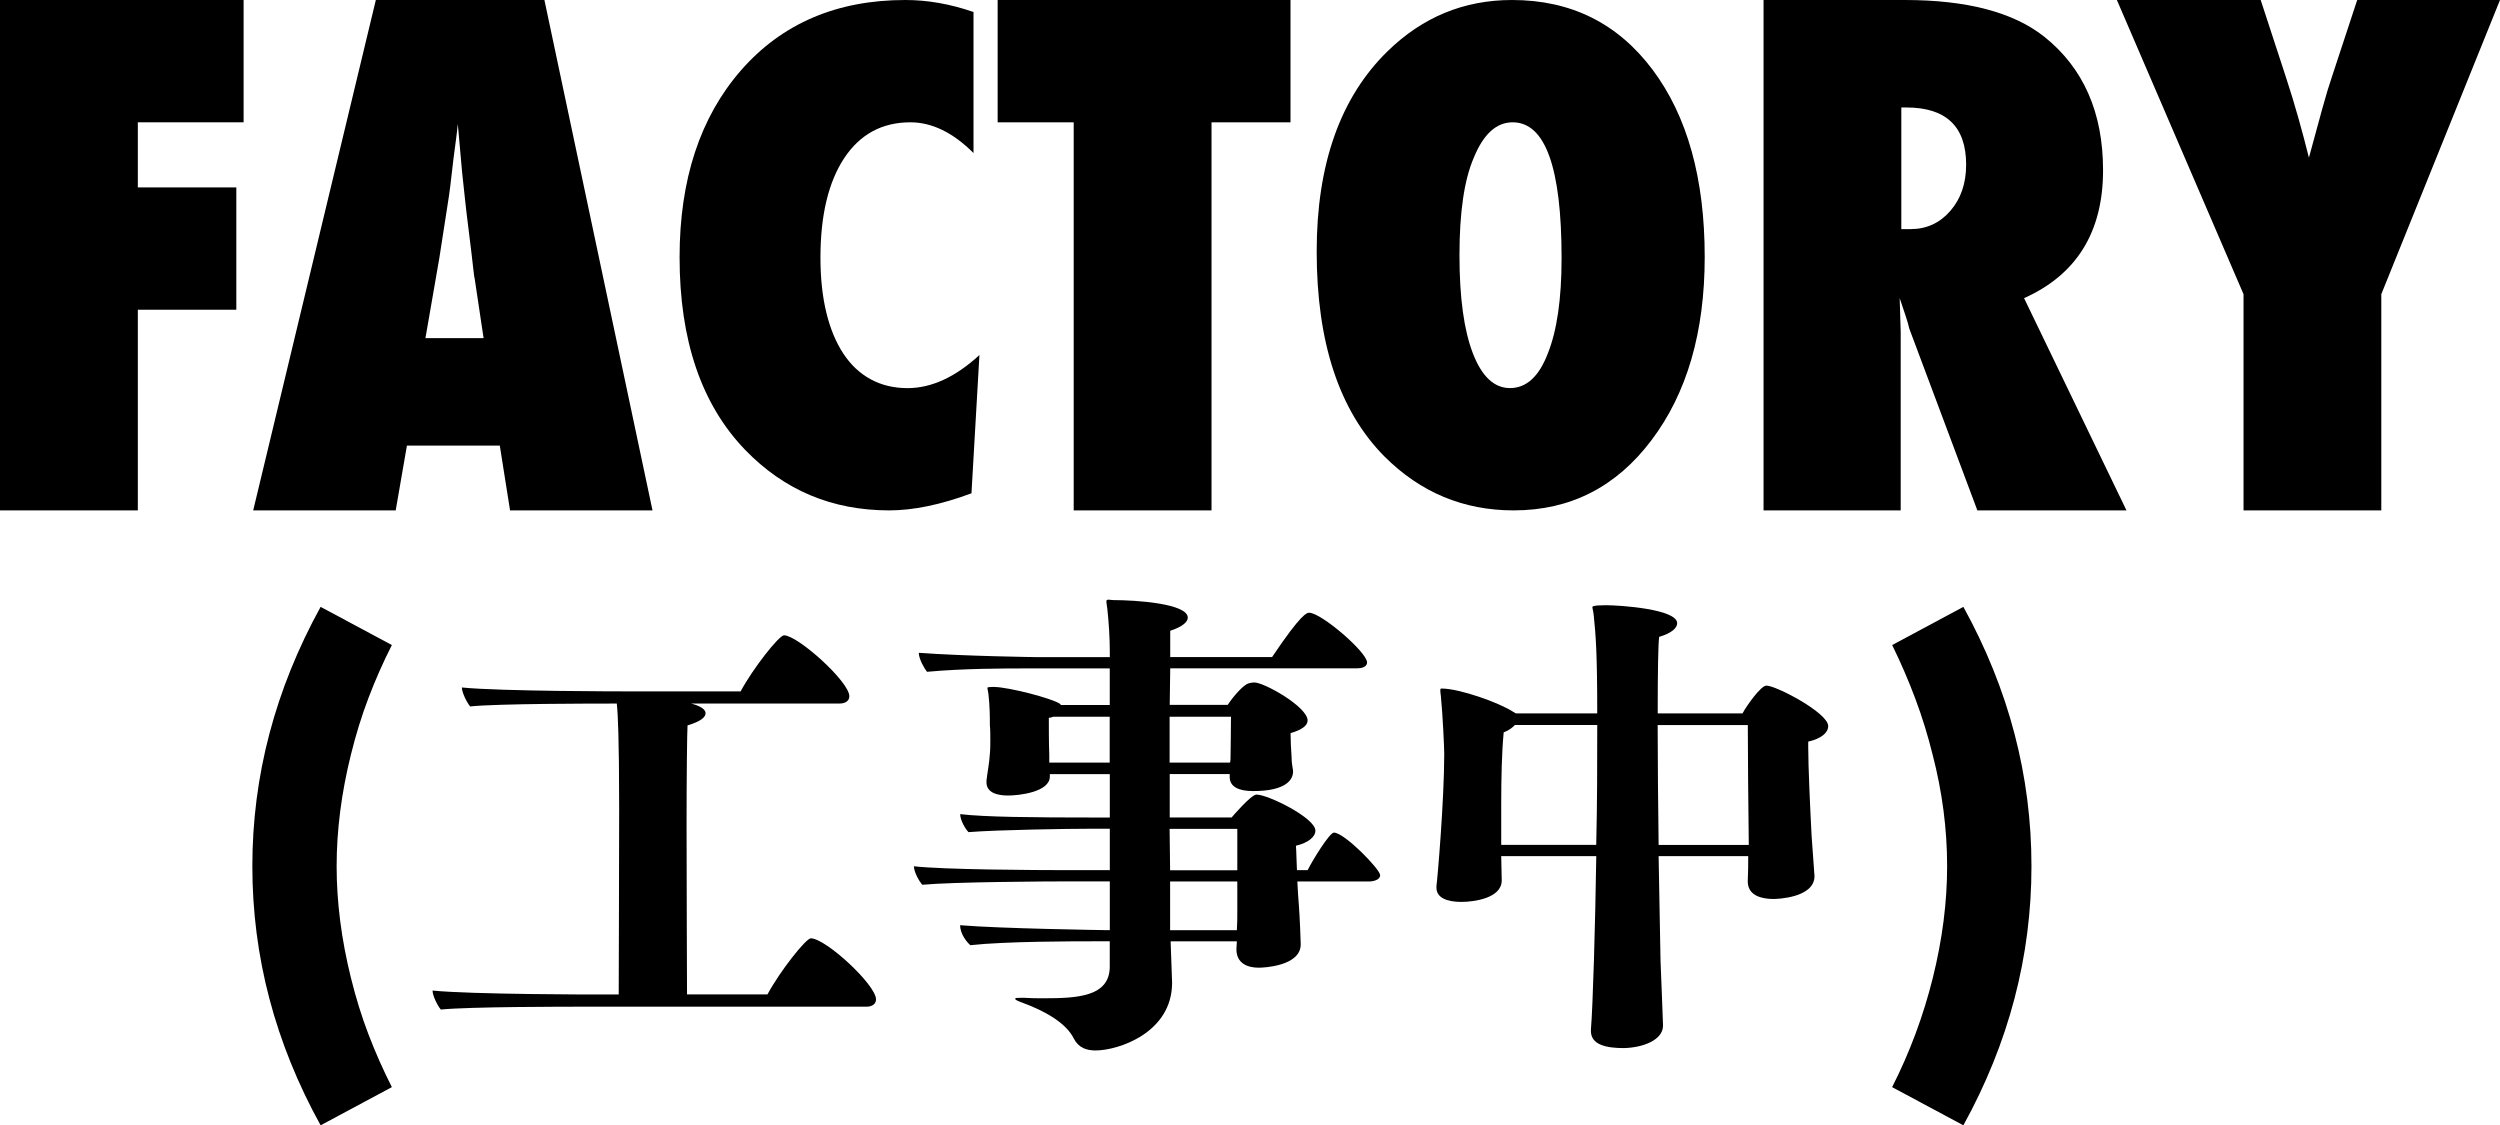
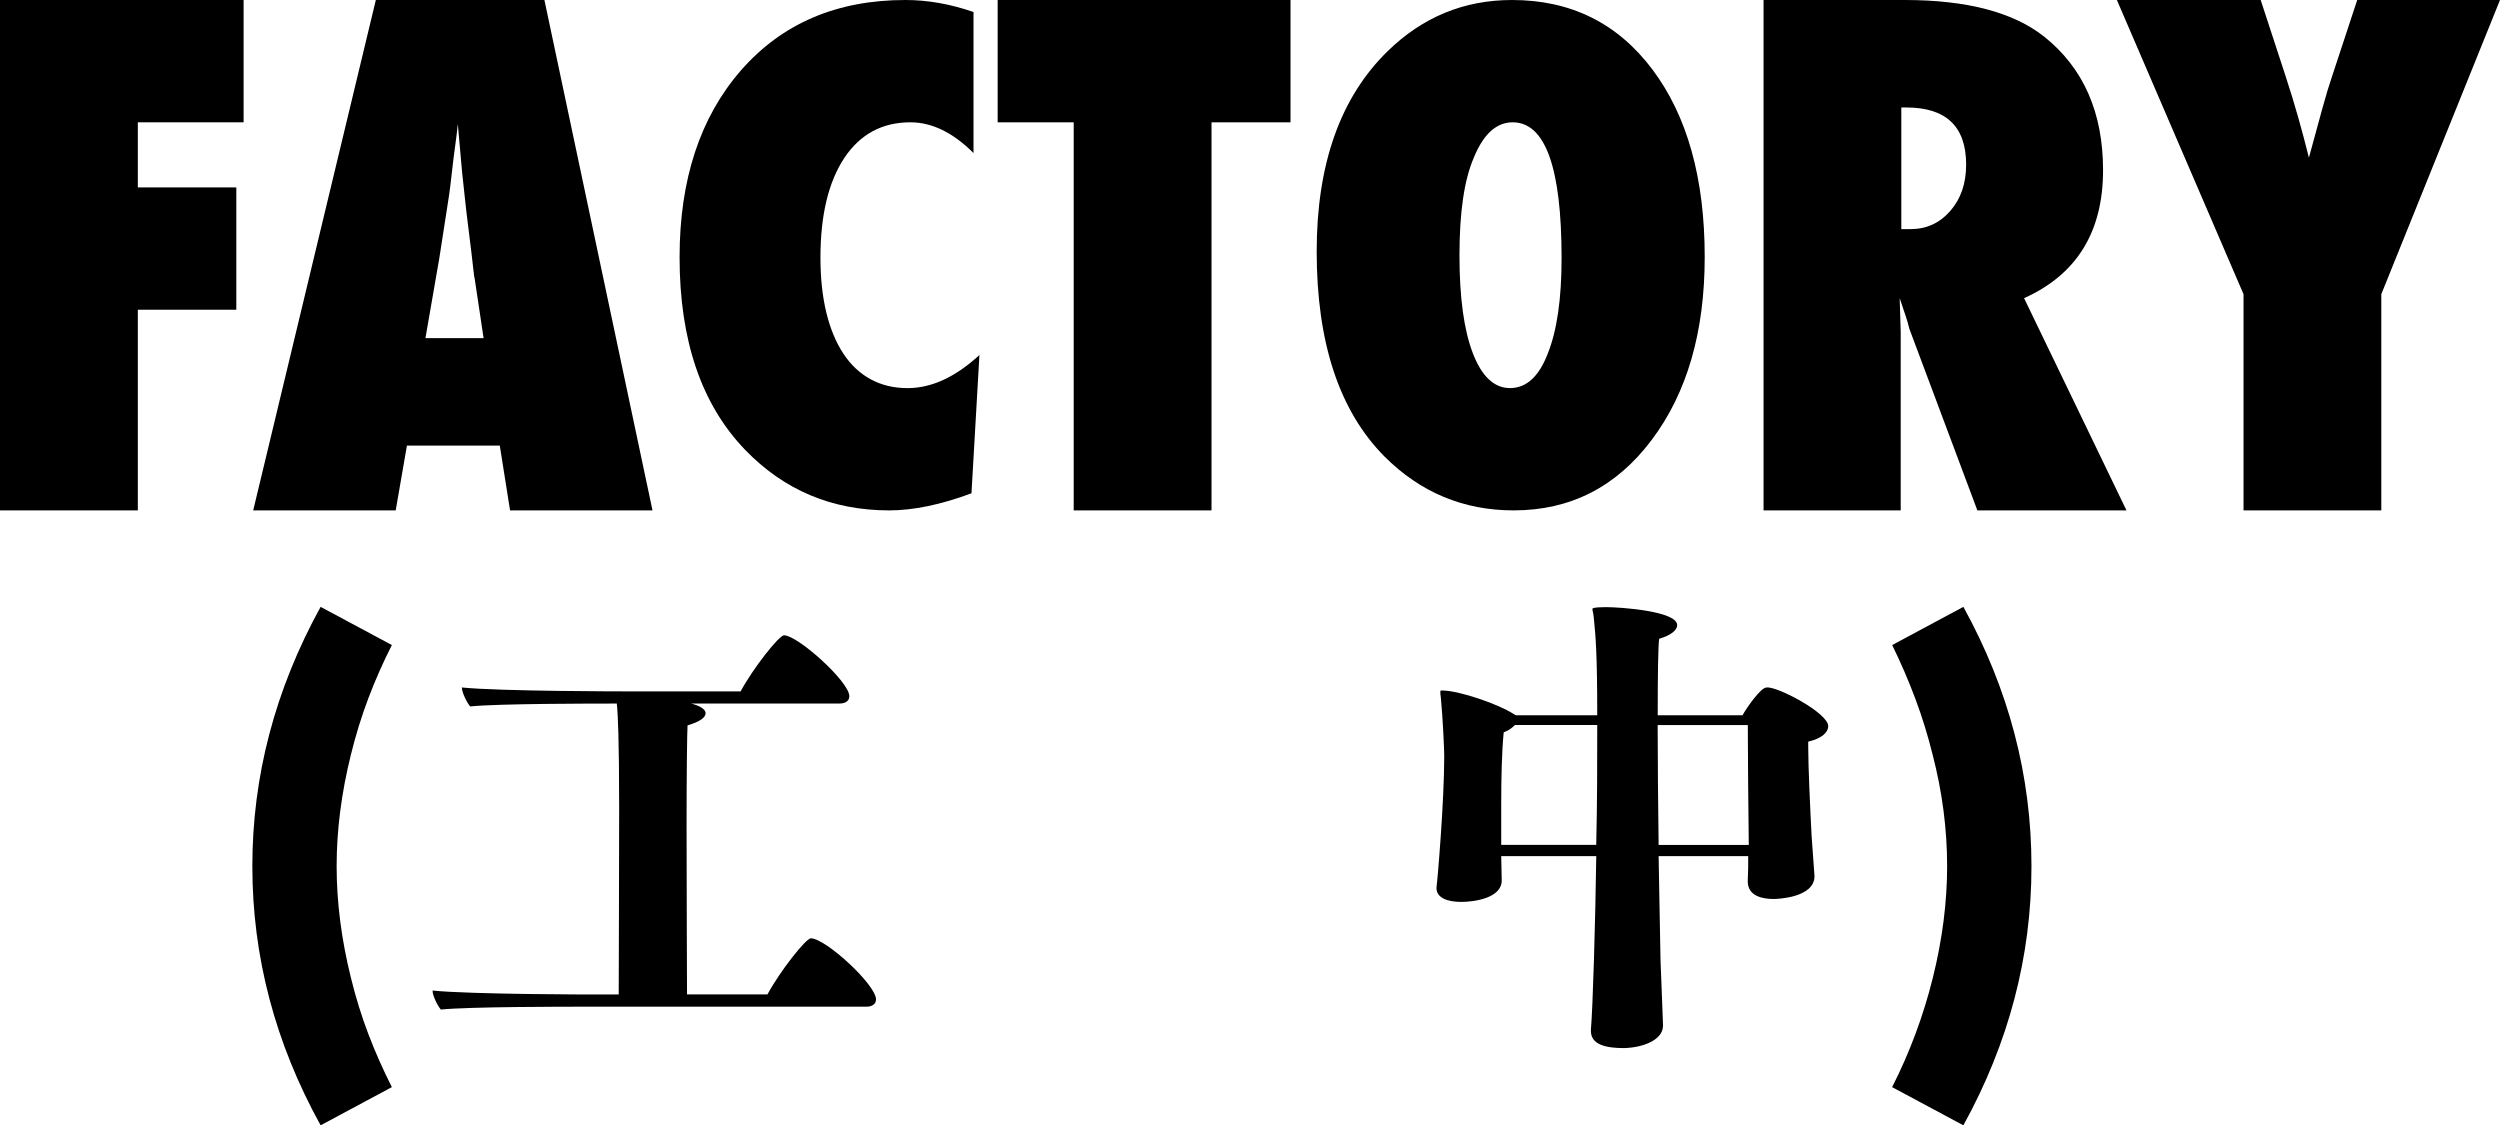
<svg xmlns="http://www.w3.org/2000/svg" version="1.1" x="0px" y="0px" width="44.314px" height="19.947px" viewBox="0 0 44.314 19.947" style="enable-background:new 0 0 44.314 19.947;" xml:space="preserve">
  <defs>
</defs>
  <g>
    <path d="M2.443,9.047H0V0h4.318v2.168H2.443v1.154h1.746V5.49H2.443V9.047z" />
    <path d="M11.566,9.047H9.041L8.859,7.898H7.213L7.014,9.047H4.488L6.662,0H9.65L11.566,9.047z M8.572,5.994L8.414,4.939   C8.41,4.936,8.402,4.883,8.391,4.781c-0.008-0.086-0.049-0.426-0.123-1.02C8.26,3.695,8.25,3.604,8.238,3.489   S8.211,3.229,8.191,3.053L8.115,2.197C8.107,2.279,8.097,2.371,8.083,2.473S8.055,2.686,8.039,2.807   C8.012,3.049,7.992,3.217,7.98,3.311s-0.02,0.15-0.023,0.17l-0.17,1.096L7.541,5.994H8.572z" />
    <path d="M17.361,6.293l-0.141,2.451c-0.543,0.202-1.029,0.303-1.459,0.303c-1.012,0-1.863-0.358-2.555-1.075   c-0.773-0.804-1.16-1.94-1.16-3.412c0-1.376,0.363-2.481,1.09-3.315C13.863,0.415,14.834,0,16.049,0   c0.395,0,0.797,0.071,1.207,0.213v2.5c-0.363-0.363-0.736-0.545-1.119-0.545c-0.5,0-0.891,0.211-1.172,0.633   c-0.281,0.426-0.422,1.015-0.422,1.766c0,0.364,0.035,0.689,0.105,0.977c0.07,0.286,0.171,0.528,0.302,0.726   c0.131,0.198,0.292,0.349,0.483,0.453s0.41,0.157,0.656,0.157C16.512,6.879,16.936,6.684,17.361,6.293z" />
    <path d="M21.475,9.047h-2.443V2.168h-1.348V0h5.191v2.168h-1.4V9.047z" />
    <path d="M30.217,4.555c0,1.331-0.314,2.414-0.943,3.247c-0.625,0.83-1.439,1.245-2.443,1.245c-0.891,0-1.654-0.319-2.291-0.956   c-0.801-0.808-1.201-2.019-1.201-3.633c0-1.546,0.418-2.729,1.254-3.547C25.213,0.304,25.949,0,26.801,0   c1.043,0,1.873,0.411,2.49,1.233S30.217,3.162,30.217,4.555z M27.68,4.575c0-1.605-0.289-2.407-0.867-2.407   c-0.289,0-0.52,0.21-0.691,0.632c-0.168,0.391-0.252,0.965-0.252,1.724c0,0.747,0.079,1.326,0.237,1.737   c0.158,0.412,0.378,0.618,0.659,0.618c0.289,0,0.512-0.203,0.668-0.609C27.598,5.863,27.68,5.299,27.68,4.575z" />
    <path d="M37.693,9.047h-2.643l-1.207-3.223c-0.012-0.055-0.032-0.127-0.062-0.217s-0.065-0.197-0.108-0.322l0.018,0.598v3.164   H31.26V0h2.502c1.102,0,1.926,0.217,2.473,0.65c0.695,0.555,1.043,1.344,1.043,2.367c0,1.094-0.467,1.85-1.4,2.268L37.693,9.047z    M33.703,4.061h0.164c0.281,0,0.516-0.107,0.703-0.322s0.281-0.488,0.281-0.82c0-0.676-0.354-1.014-1.061-1.014h-0.088V4.061z" />
    <path d="M42.211,9.047h-2.443V5.215L37.523,0h2.549l0.439,1.342c0.086,0.262,0.163,0.514,0.231,0.756s0.13,0.475,0.185,0.697   c0.09-0.332,0.168-0.618,0.234-0.858s0.125-0.435,0.176-0.583L41.783,0h2.531l-2.104,5.215V9.047z" />
    <path d="M6.946,11.434c-0.155,0.306-0.293,0.617-0.414,0.936c-0.121,0.318-0.225,0.654-0.312,1.007   c-0.169,0.681-0.253,1.34-0.253,1.977c0,0.636,0.084,1.295,0.253,1.977c0.087,0.353,0.191,0.689,0.312,1.005   c0.121,0.317,0.259,0.628,0.414,0.934l-1.263,0.677c-0.807-1.461-1.21-2.992-1.21-4.593c0-1.596,0.402-3.128,1.21-4.597   L6.946,11.434z" />
    <path d="M15.528,17.715c0,0.103-0.103,0.129-0.164,0.129H10.38c-0.354,0-2.073,0-2.566,0.051c-0.052-0.06-0.147-0.241-0.147-0.337   c0.683,0.07,2.894,0.07,2.894,0.07h0.406c0-0.458,0.008-2.116,0.008-3.3c0-1.269-0.026-1.675-0.034-1.77l-0.008-0.087H10.89   c-0.354,0-2.064,0-2.556,0.051c-0.052-0.06-0.147-0.241-0.147-0.336c0.682,0.069,2.885,0.069,2.885,0.069h2.056   c0.224-0.415,0.682-0.994,0.769-0.994c0.242,0,1.158,0.821,1.158,1.08c0,0.103-0.104,0.129-0.164,0.129h-2.644   c0.139,0.034,0.26,0.095,0.26,0.172c0,0.07-0.087,0.147-0.32,0.216c-0.008,0.13-0.017,0.899-0.017,1.788   c0,1.191,0.008,2.599,0.008,2.98h1.426c0.224-0.415,0.682-0.994,0.769-0.994C14.638,16.635,15.528,17.456,15.528,17.715z" />
-     <path d="M24.464,15.513c0,0.087-0.129,0.112-0.199,0.112h-1.269c0.008,0.165,0.018,0.312,0.026,0.406   c0.017,0.207,0.034,0.656,0.034,0.708c0,0.388-0.665,0.414-0.743,0.414c-0.19,0-0.397-0.069-0.397-0.328l0.008-0.139H20.75   c0.008,0.181,0.026,0.708,0.026,0.734c0,0.89-0.959,1.2-1.356,1.2c-0.155,0-0.302-0.043-0.389-0.216   c-0.121-0.242-0.44-0.458-0.907-0.63c-0.095-0.035-0.129-0.052-0.129-0.07c0-0.017,0.034-0.017,0.095-0.017c0.018,0,0.044,0,0.07,0   c0.112,0.008,0.224,0.008,0.337,0.008c0.596,0,1.174-0.026,1.174-0.561v-0.449h-0.268c-0.354,0-1.58,0-2.203,0.069   c-0.051-0.043-0.181-0.19-0.181-0.354c0.708,0.06,2.566,0.087,2.566,0.087h0.087v-0.864h-0.717c-0.38,0-2.064,0.009-2.608,0.06   c-0.044-0.051-0.147-0.216-0.147-0.328c0.501,0.06,2.151,0.069,2.738,0.069c0.129,0,0.207,0,0.207,0h0.527v-0.734h-0.371   c-0.346,0-1.607,0.018-2.134,0.06c-0.051-0.052-0.147-0.207-0.147-0.319c0.433,0.051,1.253,0.06,2.427,0.06h0.225v-0.769h-1.063   v0.034v0.008c0,0.276-0.544,0.337-0.743,0.337c-0.207,0-0.38-0.06-0.38-0.233c0-0.008,0-0.025,0-0.034   c0.017-0.147,0.051-0.311,0.06-0.475c0.008-0.078,0.008-0.165,0.008-0.25c0-0.087,0-0.173-0.008-0.251c0-0.129,0-0.345-0.026-0.561   c-0.009-0.06-0.018-0.087-0.018-0.103c0-0.008,0-0.018,0.121-0.018c0.285,0.009,1.002,0.199,1.158,0.294l0.026,0.026h0.864v-0.648   h-1.486c-0.345,0-1.114,0-1.753,0.06c-0.043-0.052-0.146-0.225-0.146-0.337c0.794,0.06,2.099,0.077,2.099,0.077h1.287v-0.087   c0-0.25-0.018-0.535-0.044-0.769c-0.008-0.069-0.017-0.103-0.017-0.129c0-0.026,0.008-0.034,0.043-0.034   c0.018,0,0.044,0.008,0.087,0.008c0.389,0,1.313,0.06,1.313,0.311c0,0.07-0.078,0.155-0.311,0.233v0.466h1.805   c0.527-0.786,0.622-0.786,0.657-0.786c0.216,0,1.027,0.7,1.027,0.881c0,0.087-0.112,0.104-0.172,0.104h-3.317l-0.009,0.648h1.028   c0.113-0.173,0.268-0.328,0.319-0.354c0.026-0.026,0.095-0.043,0.155-0.043c0.173,0,0.942,0.432,0.942,0.674   c0,0.086-0.095,0.164-0.302,0.224c0,0.103,0.008,0.311,0.018,0.423c0,0.121,0.017,0.164,0.026,0.242c0,0.008,0,0.008,0,0.017   c0,0.129-0.104,0.345-0.709,0.345c-0.241,0-0.414-0.069-0.414-0.25v-0.008v-0.043h-1.063v0.769h1.097   c0.008-0.009,0.345-0.406,0.44-0.406c0.207,0,1.045,0.415,1.045,0.639c0,0.113-0.129,0.216-0.345,0.268   c0.009,0.103,0.009,0.259,0.018,0.432h0.19c0.095-0.19,0.389-0.665,0.466-0.665C23.833,14.761,24.464,15.409,24.464,15.513z    M19.67,12.705h-1.002c-0.026,0.009-0.043,0.018-0.077,0.018c0,0.147,0,0.475,0.008,0.656v0.139h1.071V12.705z M20.732,12.705   v0.812h1.071c0.009-0.034,0.009-0.069,0.009-0.104c0-0.198,0.008-0.371,0.008-0.708H20.732z M21.932,14.692h-1.2l0.009,0.734h1.191   V14.692z M21.932,15.624h-1.191v0.864h1.183c0.008-0.113,0.008-0.216,0.008-0.32V15.624z" />
-     <path d="M32.406,12.87c0,0.121-0.129,0.224-0.354,0.276c0,0.026,0,0.06,0,0.095c0,0.354,0.034,1.08,0.06,1.58   c0.051,0.708,0.051,0.708,0.051,0.708c0,0.389-0.674,0.406-0.725,0.406c-0.199,0-0.458-0.052-0.458-0.312v-0.008   c0.008-0.147,0.008-0.293,0.008-0.44H29.4c0.009,0.648,0.026,1.287,0.034,1.857c0.018,0.501,0.034,0.803,0.044,1.14v0.009   c0,0.25-0.346,0.388-0.691,0.397c-0.302,0-0.587-0.052-0.587-0.302c0-0.008,0-0.018,0-0.026c0.034-0.389,0.078-1.883,0.095-3.075   H26.61l0.009,0.432c0,0.311-0.484,0.38-0.717,0.38c-0.242,0-0.44-0.069-0.44-0.25c0-0.017,0-0.026,0-0.034   c0.018-0.121,0.138-1.52,0.138-2.341c0-0.095-0.025-0.674-0.06-1.028c-0.009-0.051-0.009-0.077-0.009-0.103   c0-0.018,0-0.026,0.026-0.026c0.311,0,1.019,0.25,1.269,0.415c0.018,0.008,0.026,0.017,0.044,0.025h1.442   c0-1.07-0.026-1.382-0.06-1.719c-0.008-0.095-0.026-0.138-0.026-0.164c0-0.008,0-0.034,0.242-0.034c0.25,0,1.261,0.069,1.261,0.319   c0,0.078-0.087,0.173-0.319,0.242c-0.018,0.113-0.026,0.639-0.026,1.356h1.503c0.086-0.155,0.328-0.492,0.423-0.492   C31.482,12.152,32.406,12.636,32.406,12.87z M26.852,12.852c-0.043,0.044-0.103,0.095-0.198,0.129   c-0.034,0.354-0.044,0.804-0.044,1.287c0,0.191,0,0.389,0,0.587v0.121h1.684c0.018-0.725,0.018-1.477,0.018-2.125H26.852z    M30.998,14.96c-0.008-0.544-0.017-1.71-0.017-2.108h-1.598c0,0.622,0.008,1.374,0.017,2.125h1.598V14.96z" />
+     <path d="M32.406,12.87c0,0.121-0.129,0.224-0.354,0.276c0,0.026,0,0.06,0,0.095c0,0.354,0.034,1.08,0.06,1.58   c0.051,0.708,0.051,0.708,0.051,0.708c0,0.389-0.674,0.406-0.725,0.406c-0.199,0-0.458-0.052-0.458-0.312v-0.008   c0.008-0.147,0.008-0.293,0.008-0.44H29.4c0.009,0.648,0.026,1.287,0.034,1.857c0.018,0.501,0.034,0.803,0.044,1.14v0.009   c0,0.25-0.346,0.388-0.691,0.397c-0.302,0-0.587-0.052-0.587-0.302c0-0.008,0-0.018,0-0.026c0.034-0.389,0.078-1.883,0.095-3.075   H26.61l0.009,0.432c0,0.311-0.484,0.38-0.717,0.38c-0.242,0-0.44-0.069-0.44-0.25c0.018-0.121,0.138-1.52,0.138-2.341c0-0.095-0.025-0.674-0.06-1.028c-0.009-0.051-0.009-0.077-0.009-0.103   c0-0.018,0-0.026,0.026-0.026c0.311,0,1.019,0.25,1.269,0.415c0.018,0.008,0.026,0.017,0.044,0.025h1.442   c0-1.07-0.026-1.382-0.06-1.719c-0.008-0.095-0.026-0.138-0.026-0.164c0-0.008,0-0.034,0.242-0.034c0.25,0,1.261,0.069,1.261,0.319   c0,0.078-0.087,0.173-0.319,0.242c-0.018,0.113-0.026,0.639-0.026,1.356h1.503c0.086-0.155,0.328-0.492,0.423-0.492   C31.482,12.152,32.406,12.636,32.406,12.87z M26.852,12.852c-0.043,0.044-0.103,0.095-0.198,0.129   c-0.034,0.354-0.044,0.804-0.044,1.287c0,0.191,0,0.389,0,0.587v0.121h1.684c0.018-0.725,0.018-1.477,0.018-2.125H26.852z    M30.998,14.96c-0.008-0.544-0.017-1.71-0.017-2.108h-1.598c0,0.622,0.008,1.374,0.017,2.125h1.598V14.96z" />
    <path d="M33.539,19.27c0.312-0.614,0.553-1.26,0.722-1.939c0.169-0.681,0.253-1.34,0.253-1.977c0-0.659-0.086-1.318-0.257-1.977   c-0.084-0.339-0.186-0.67-0.306-0.99c-0.12-0.321-0.257-0.639-0.411-0.953l1.262-0.677c0.805,1.461,1.207,2.993,1.207,4.597   c0,1.601-0.402,3.132-1.207,4.593L33.539,19.27z" />
  </g>
</svg>